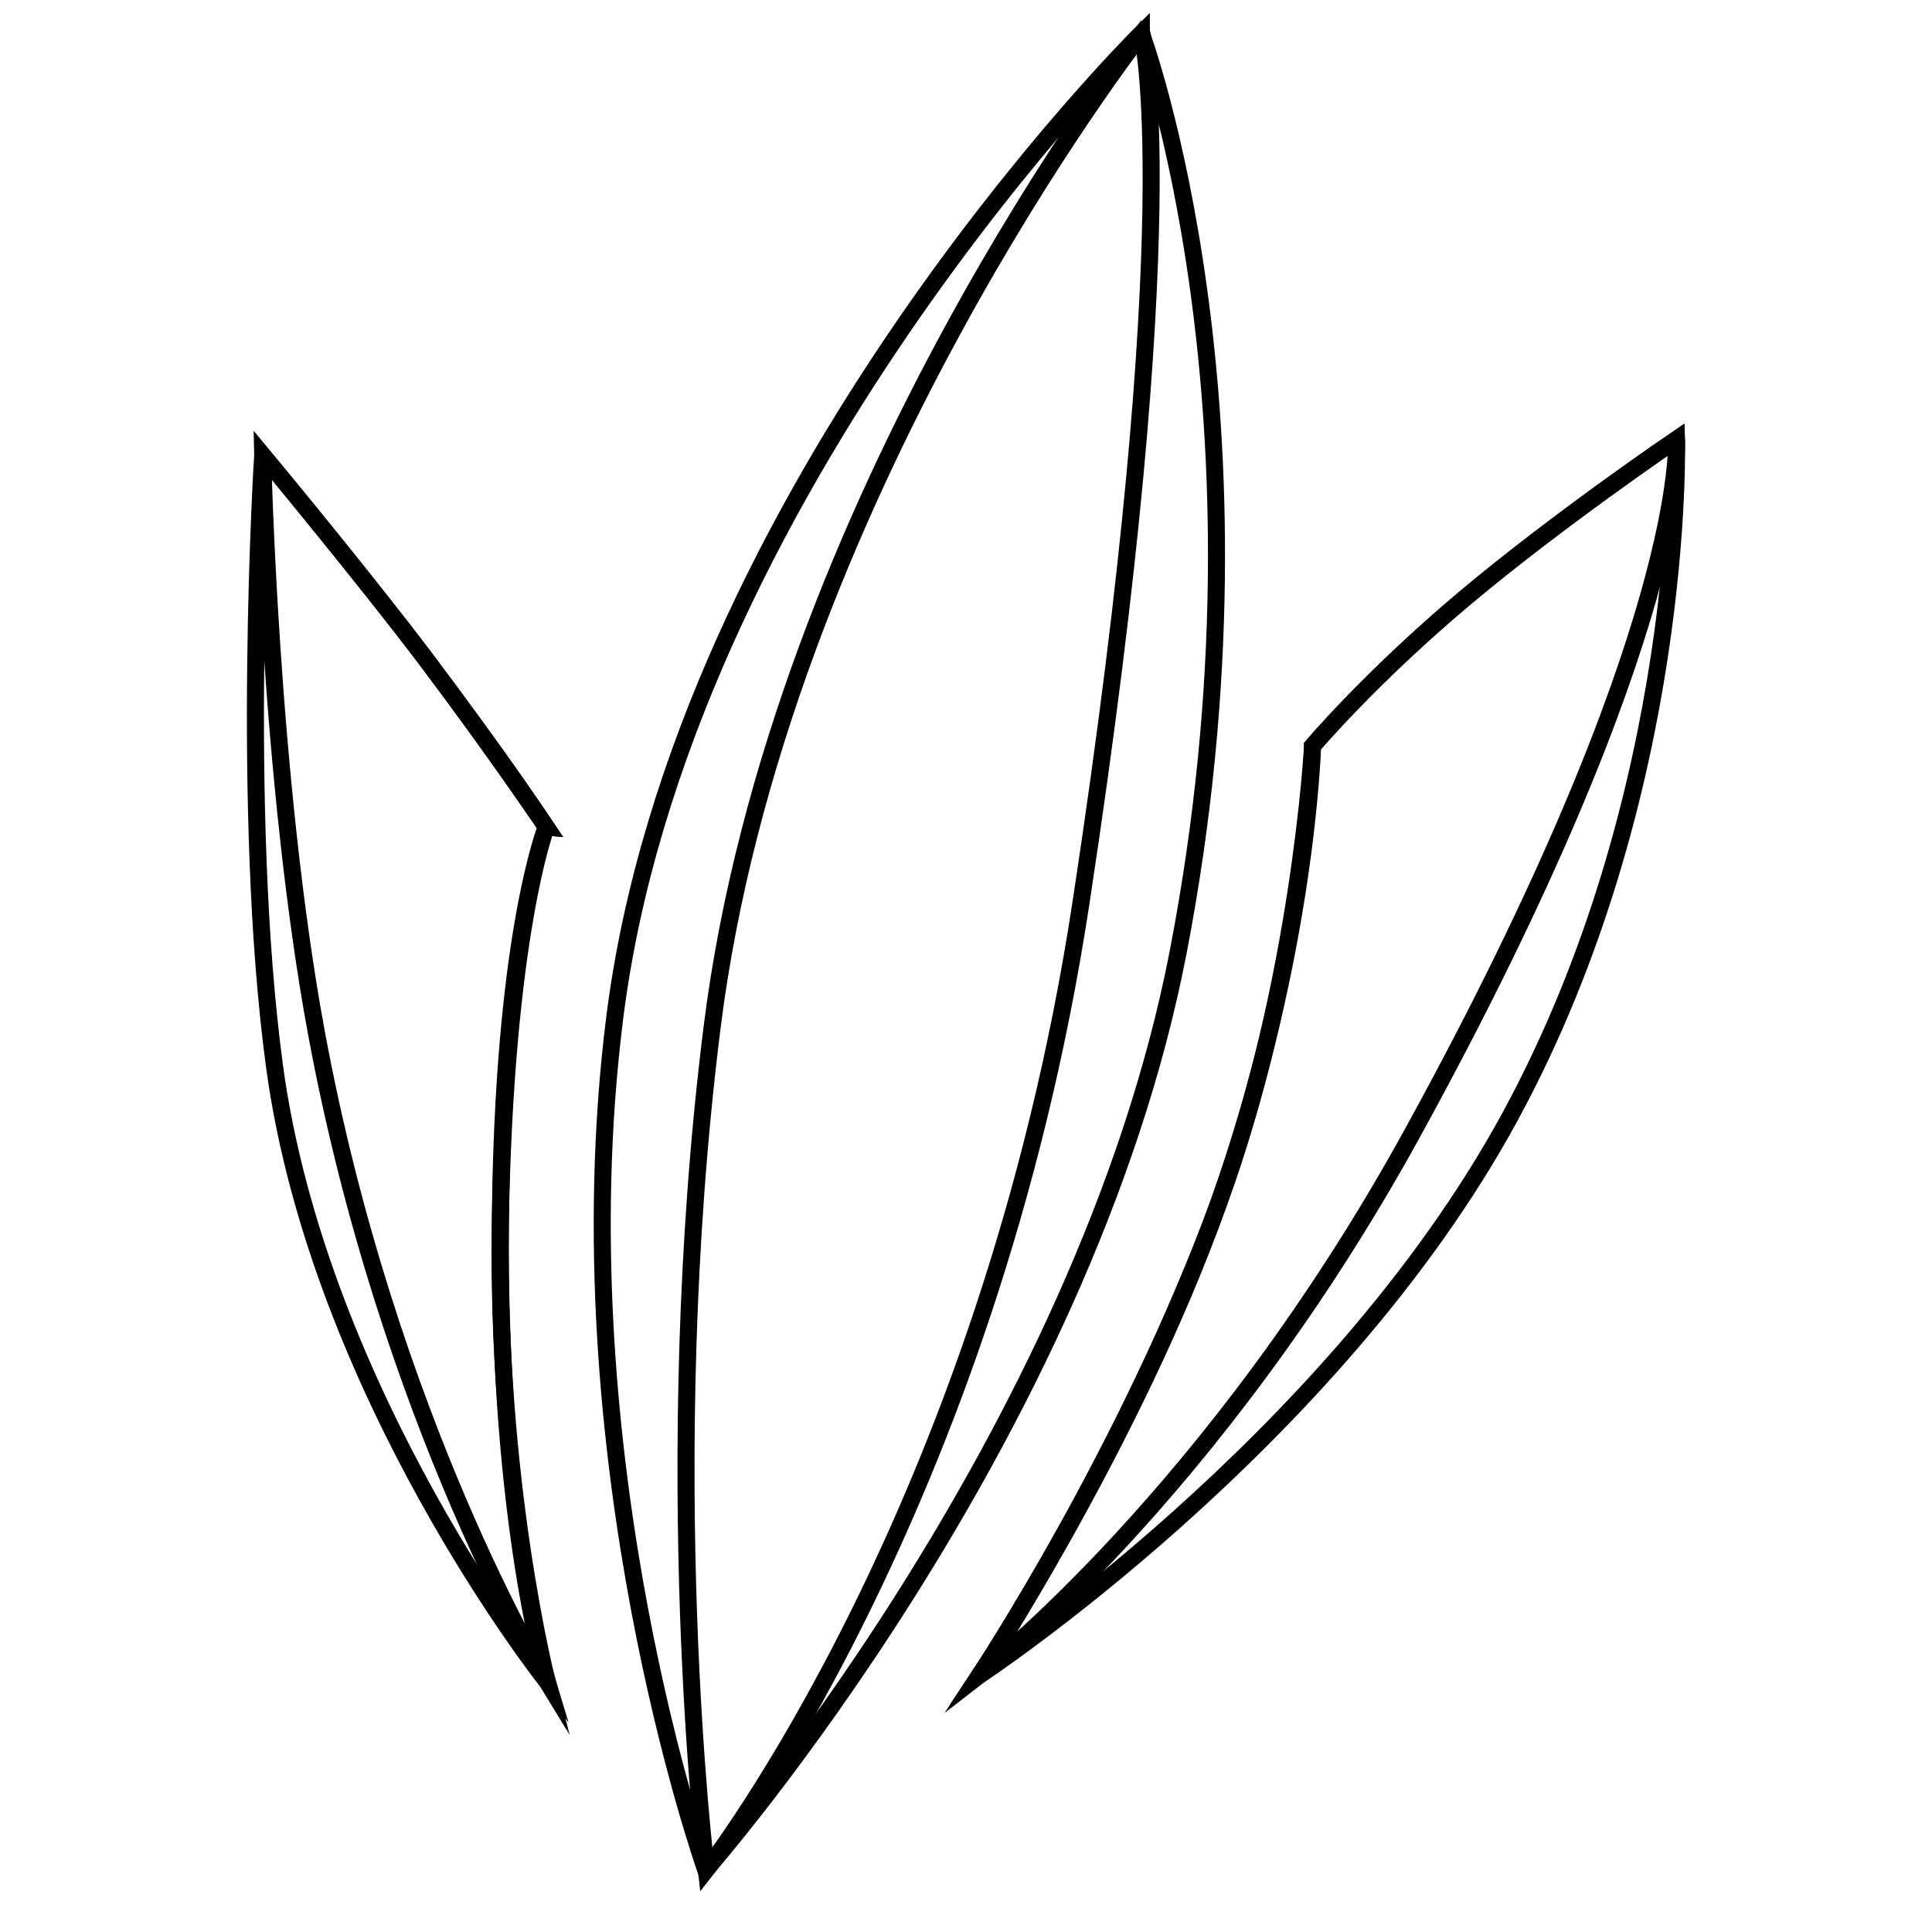
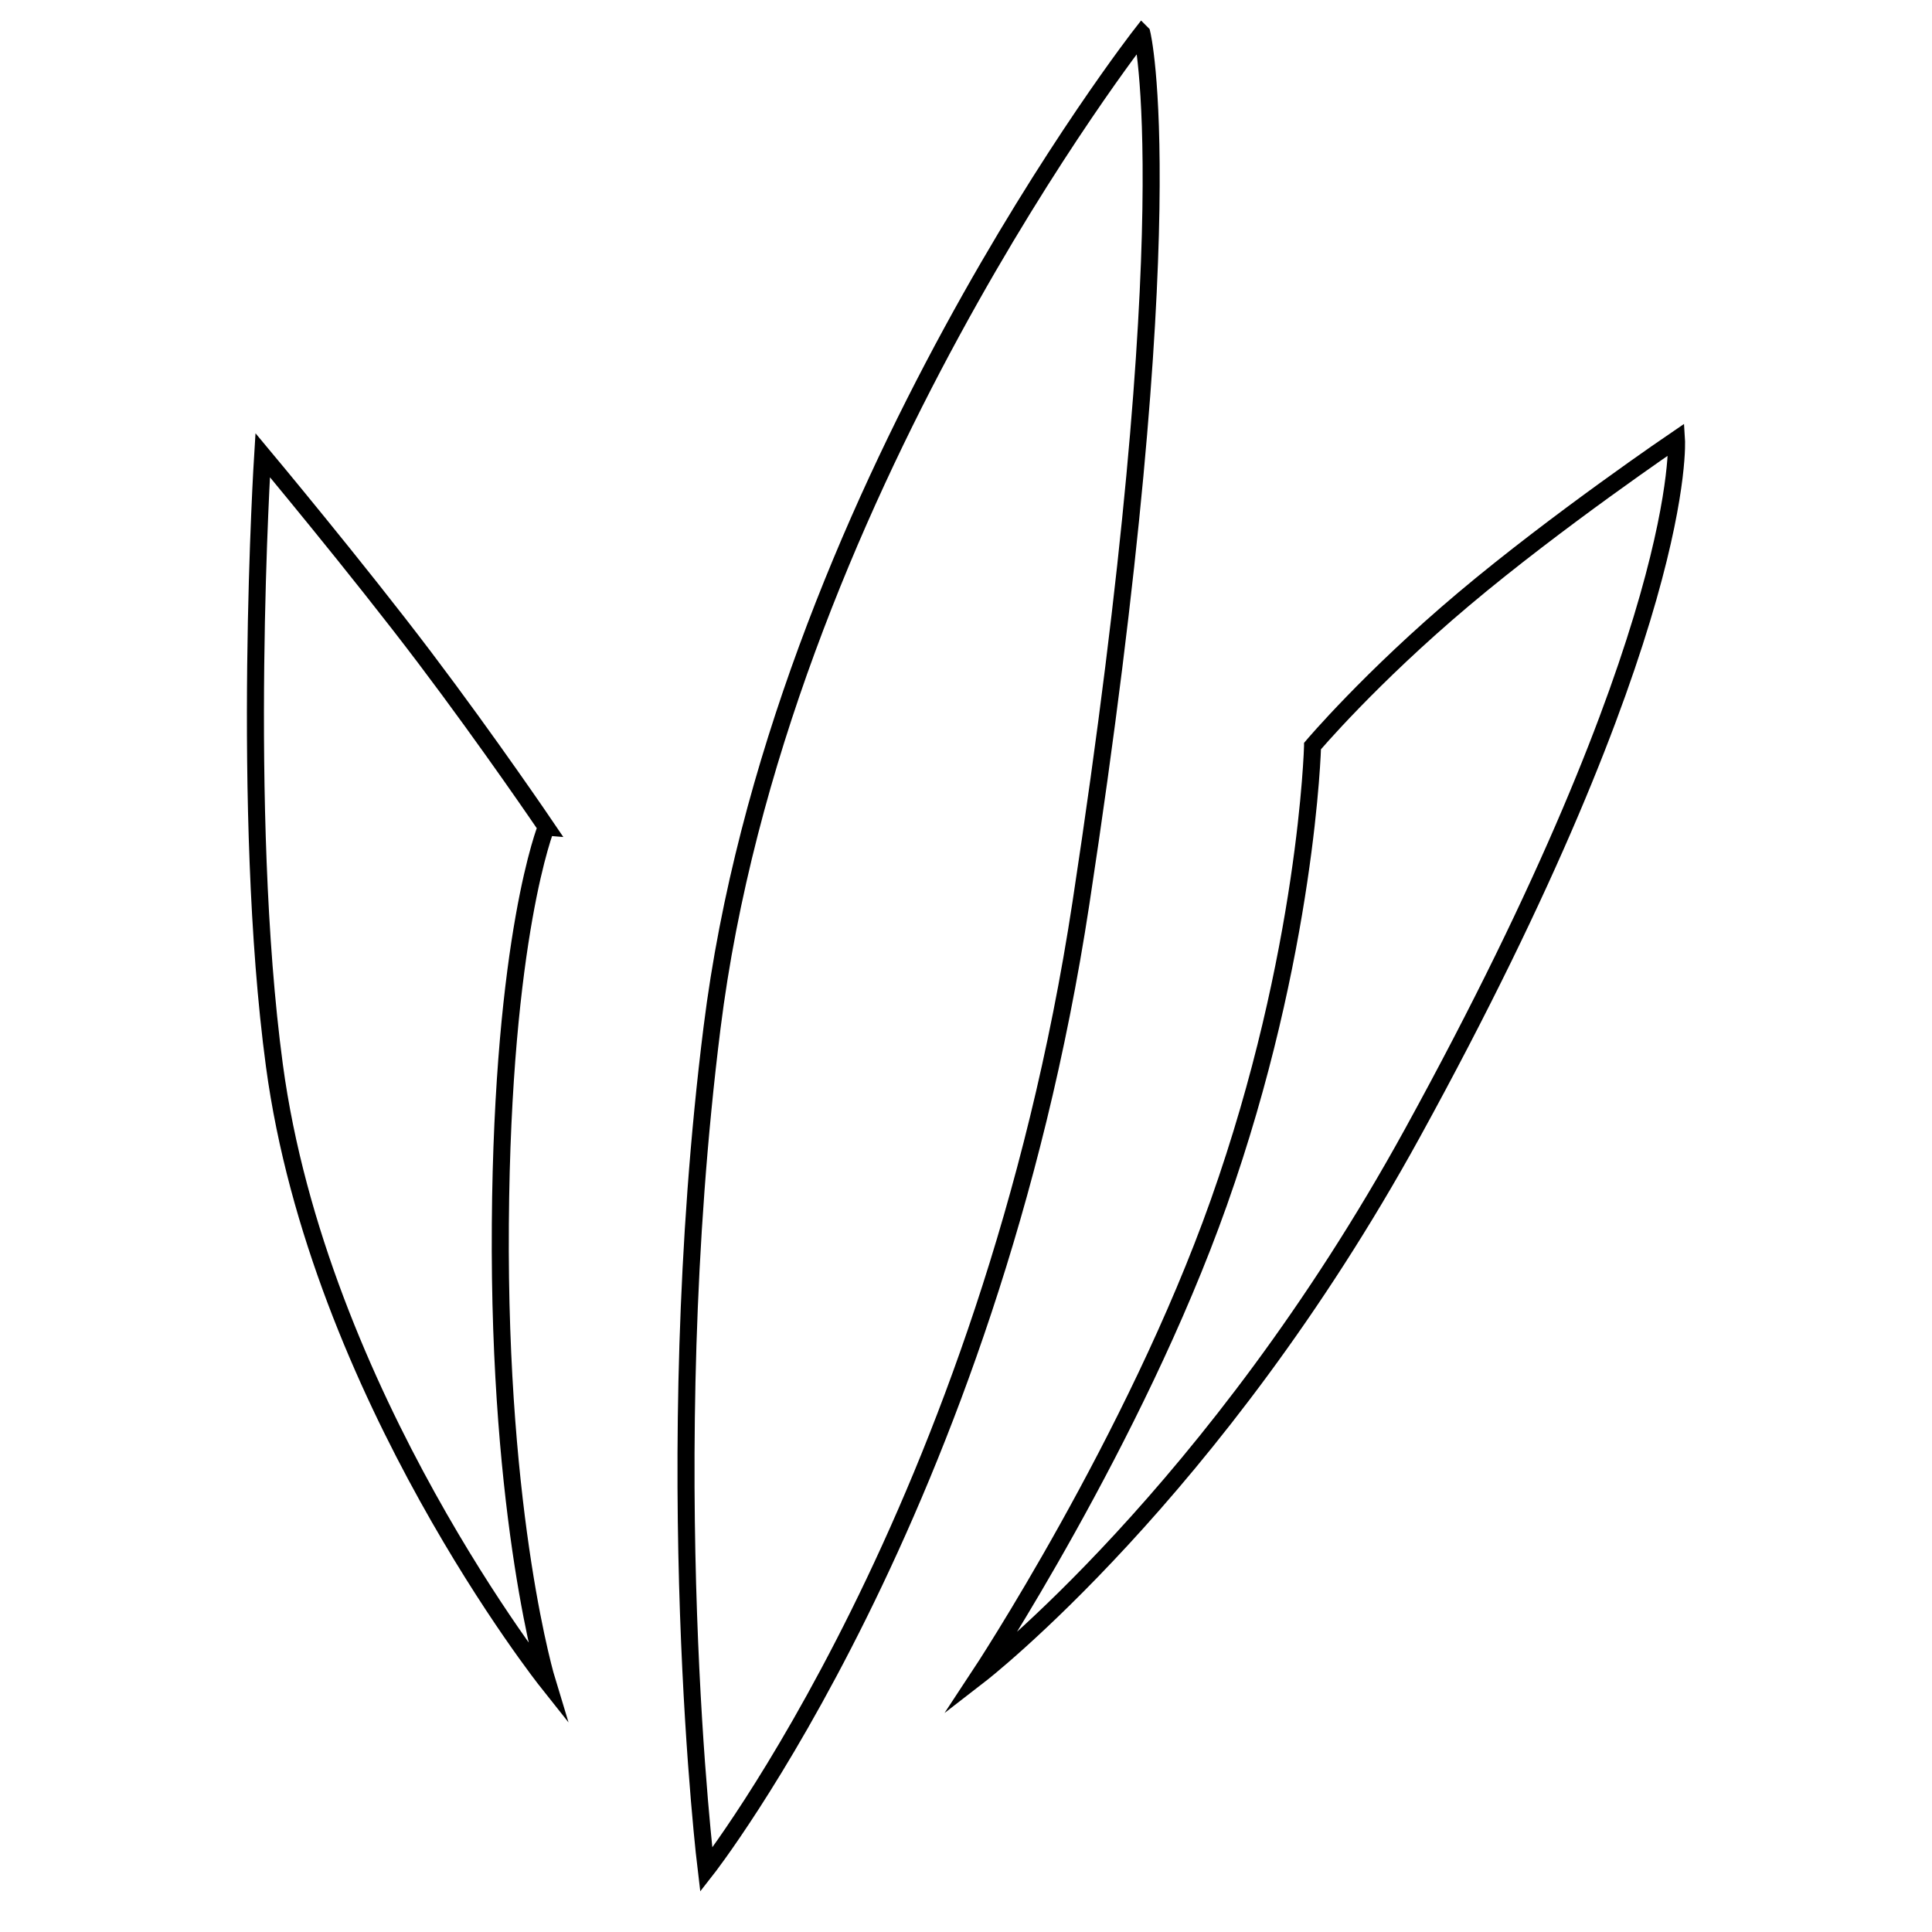
<svg xmlns="http://www.w3.org/2000/svg" id="_Слой_6" data-name="Слой 6" viewBox="0 0 566.93 566.93">
  <defs>
    <style> .cls-1 { fill: none; stroke: #000; stroke-miterlimit: 10; stroke-width: 5px; } </style>
  </defs>
-   <path class="cls-1" d="M334.92,9.79S199.79,143.45,180.35,298.94c-16.13,129.01,26.73,249.76,26.73,249.76,0,0,111.1-126.42,138.67-269.45,30.49-158.14-10.83-269.45-10.83-269.45Z" />
  <path class="cls-1" d="M335.07,9.79s-106.7,136.34-126.13,291.82c-16.13,129.01-1.7,247.09-1.7,247.09,0,0,82.82-105.66,109.95-283.68,30.91-202.84,17.89-255.22,17.89-255.22Z" />
-   <path class="cls-1" d="M385.16,218.91s16.92-20.01,44.34-43.1c27.42-23.09,62.45-46.88,62.45-46.88,0,0,2.89,103.91-49.07,199.17-51.96,95.25-155.35,163.4-155.35,163.4,0,0,43.33-65.53,70.13-138.61,23.77-64.82,27.5-133.97,27.5-133.97Z" />
  <path class="cls-1" d="M385.16,218.91s16.92-20.01,44.34-43.1c27.42-23.09,62.45-46.88,62.45-46.88,0,0,3.68,55.84-77.51,203.61-58.1,105.73-126.91,158.95-126.91,158.95,0,0,45.4-68.82,70.13-138.61,25.93-73.19,27.5-133.97,27.5-133.97Z" />
  <path class="cls-1" d="M160.29,242.69s-12.85,31.69-13.47,116.45c-.64,87.22,13.77,134.41,13.77,134.41,0,0-67.09-84.48-80.07-180.9-10.03-74.55-3.44-179.09-3.44-179.09,0,0,27.69,33.16,47.54,59.4,19.02,25.15,35.68,49.73,35.68,49.73Z" />
-   <path class="cls-1" d="M160.29,242.69s-12.11,31.66-13.47,116.45c-1.22,75.96,13.77,134.41,13.77,134.41,0,0-46.73-76.53-67.82-190.91-13.64-73.98-15.69-169.08-15.69-169.08,0,0,32.04,38.84,47.54,59.4,24.37,32.34,35.68,49.73,35.68,49.73Z" />
</svg>